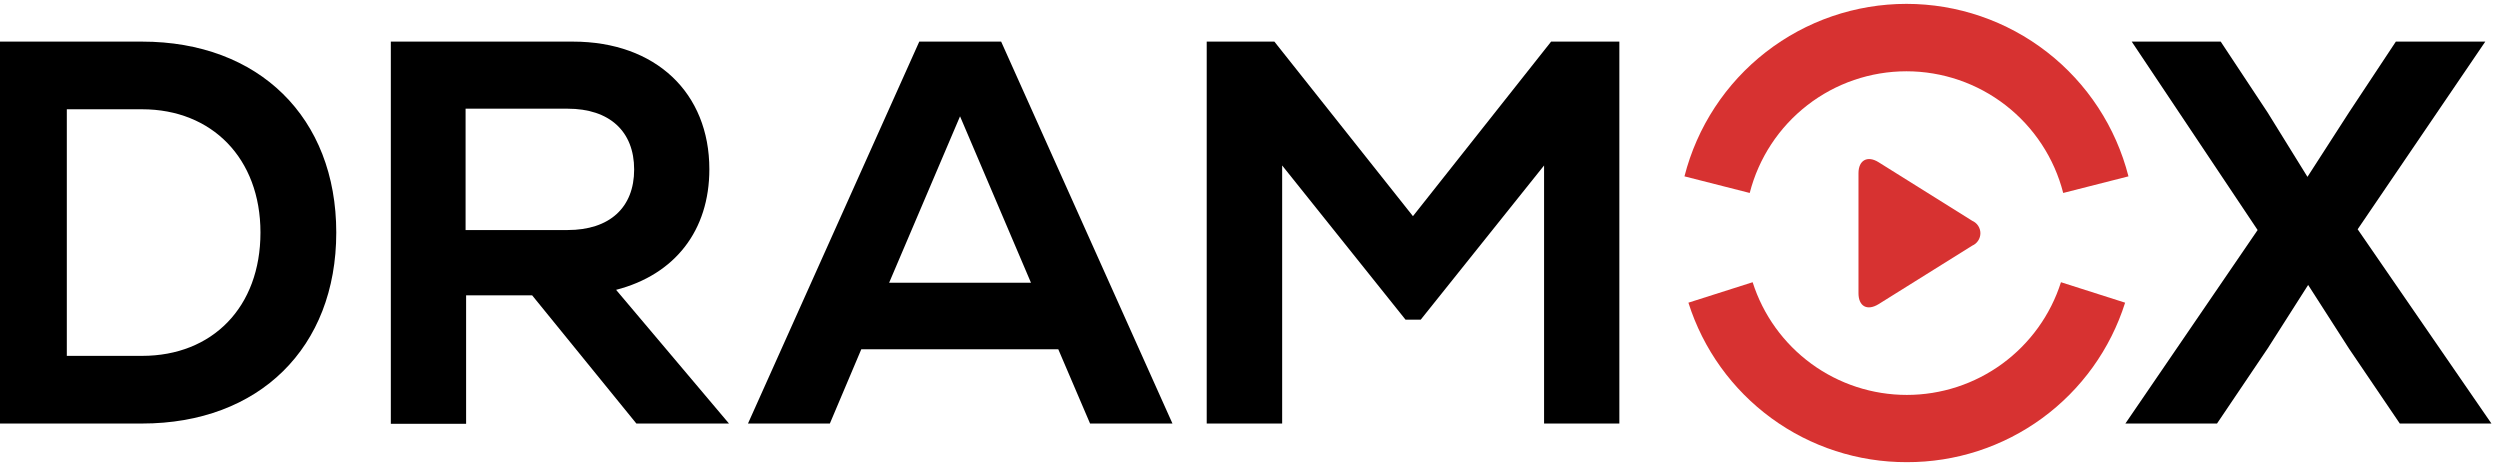
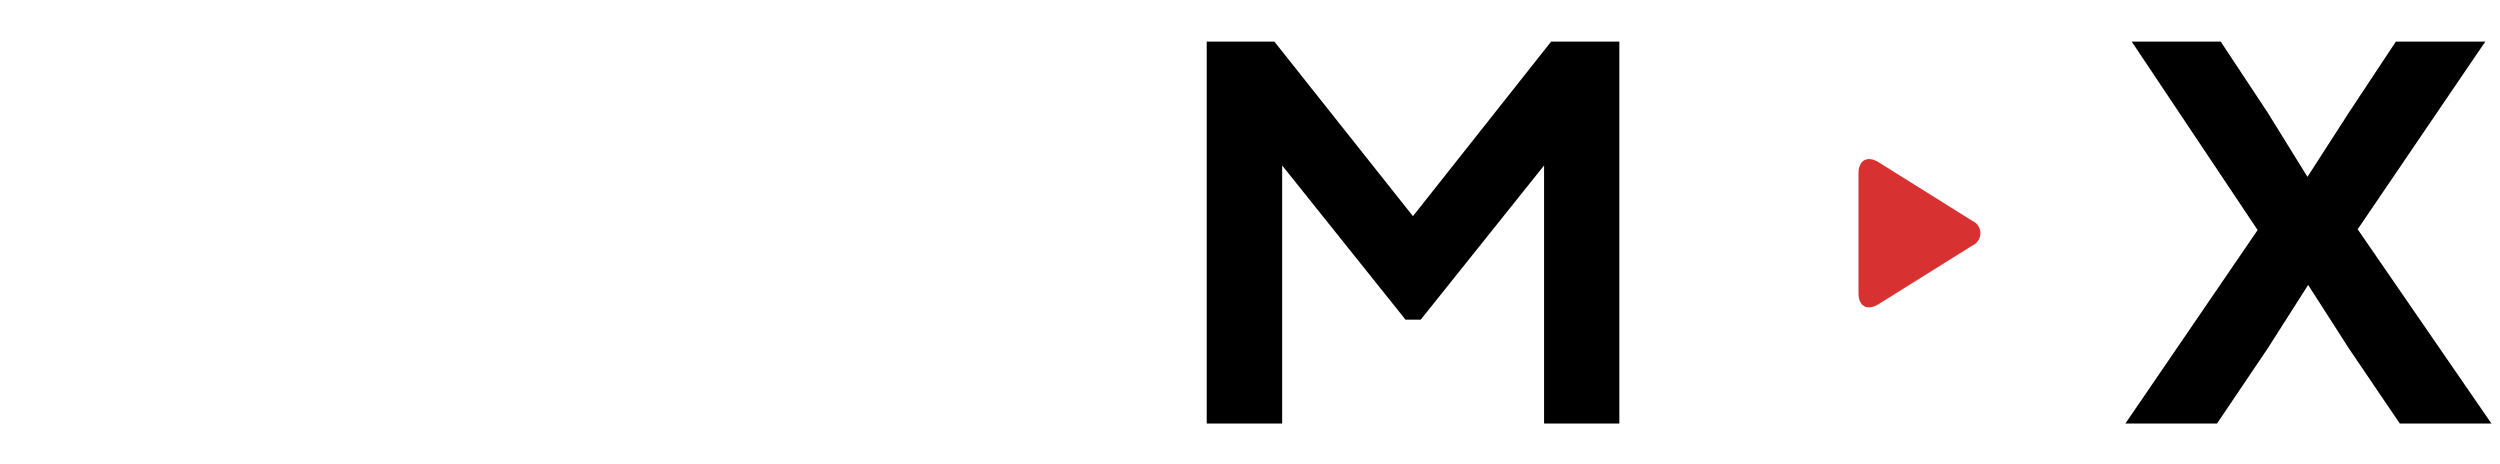
<svg xmlns="http://www.w3.org/2000/svg" width="124" height="23" viewBox="0 0 124 23" fill="none">
-   <path d="M16.679 11.534C16.679 17.243 12.855 21.007 7.048 21.007H-0.425V2.064H7.048C12.838 2.064 16.679 5.824 16.679 11.534ZM12.919 11.534C12.919 7.855 10.51 5.42 7.048 5.42H3.314V17.651H7.048C10.536 17.651 12.919 15.234 12.919 11.534Z" fill="black" />
-   <path d="M26.394 14.648H23.119V21.02H19.385V2.064H28.416C32.533 2.064 35.184 4.613 35.184 8.394C35.184 11.427 33.484 13.62 30.558 14.376L36.157 21.007H31.564L26.394 14.648ZM28.153 5.391H23.093V11.41H28.153C30.235 11.41 31.454 10.297 31.454 8.407C31.454 6.516 30.235 5.391 28.153 5.391Z" fill="black" />
-   <path d="M52.491 17.324H42.72L41.161 21.007H37.1L45.596 2.064H49.657L58.154 21.007H54.067L52.491 17.324ZM44.101 14.023H51.136L47.618 5.769L44.101 14.023Z" fill="black" />
  <path d="M80.32 2.064V21.007H76.586V8.207L70.469 15.854H69.713L63.595 8.207V21.007H59.853V2.064H63.209L70.082 10.722L76.935 2.064H80.32Z" fill="black" />
  <path d="M123.575 21.007H119.03L116.515 17.298L114.484 14.133L112.483 17.273L109.964 21.007H105.419L111.978 11.41L105.733 2.064H110.147L112.475 5.582L114.45 8.772L116.506 5.582L118.834 2.064H123.27L116.94 11.372L123.575 21.007Z" fill="black" />
-   <path d="M102.335 9.571C101.893 7.845 100.889 6.315 99.481 5.222C98.073 4.129 96.342 3.536 94.56 3.536C92.778 3.536 91.047 4.129 89.639 5.222C88.232 6.315 87.228 7.845 86.786 9.571L83.549 8.747C84.173 6.3 85.594 4.131 87.588 2.582C89.582 1.033 92.035 0.192 94.56 0.192C97.085 0.192 99.538 1.033 101.532 2.582C103.526 4.131 104.948 6.3 105.572 8.747L102.335 9.571Z" fill="#D73231" />
-   <path d="M94.573 22.923C92.161 22.929 89.81 22.166 87.862 20.743C85.915 19.32 84.472 17.313 83.745 15.013L86.931 13.998C87.447 15.62 88.467 17.036 89.841 18.041C91.216 19.047 92.875 19.588 94.578 19.588C96.28 19.588 97.939 19.047 99.314 18.041C100.688 17.036 101.708 15.62 102.224 13.998L105.406 15.013C104.679 17.313 103.237 19.321 101.289 20.744C99.341 22.167 96.99 22.93 94.578 22.923" fill="#D73231" />
  <path d="M92.181 14.546C92.181 15.187 92.606 15.434 93.171 15.09L97.823 12.184C97.943 12.132 98.046 12.046 98.117 11.936C98.189 11.827 98.228 11.699 98.228 11.568C98.228 11.437 98.189 11.309 98.117 11.199C98.046 11.09 97.943 11.004 97.823 10.952L93.171 8.042C92.623 7.702 92.181 7.948 92.181 8.59V14.546Z" fill="#D73231" />
</svg>